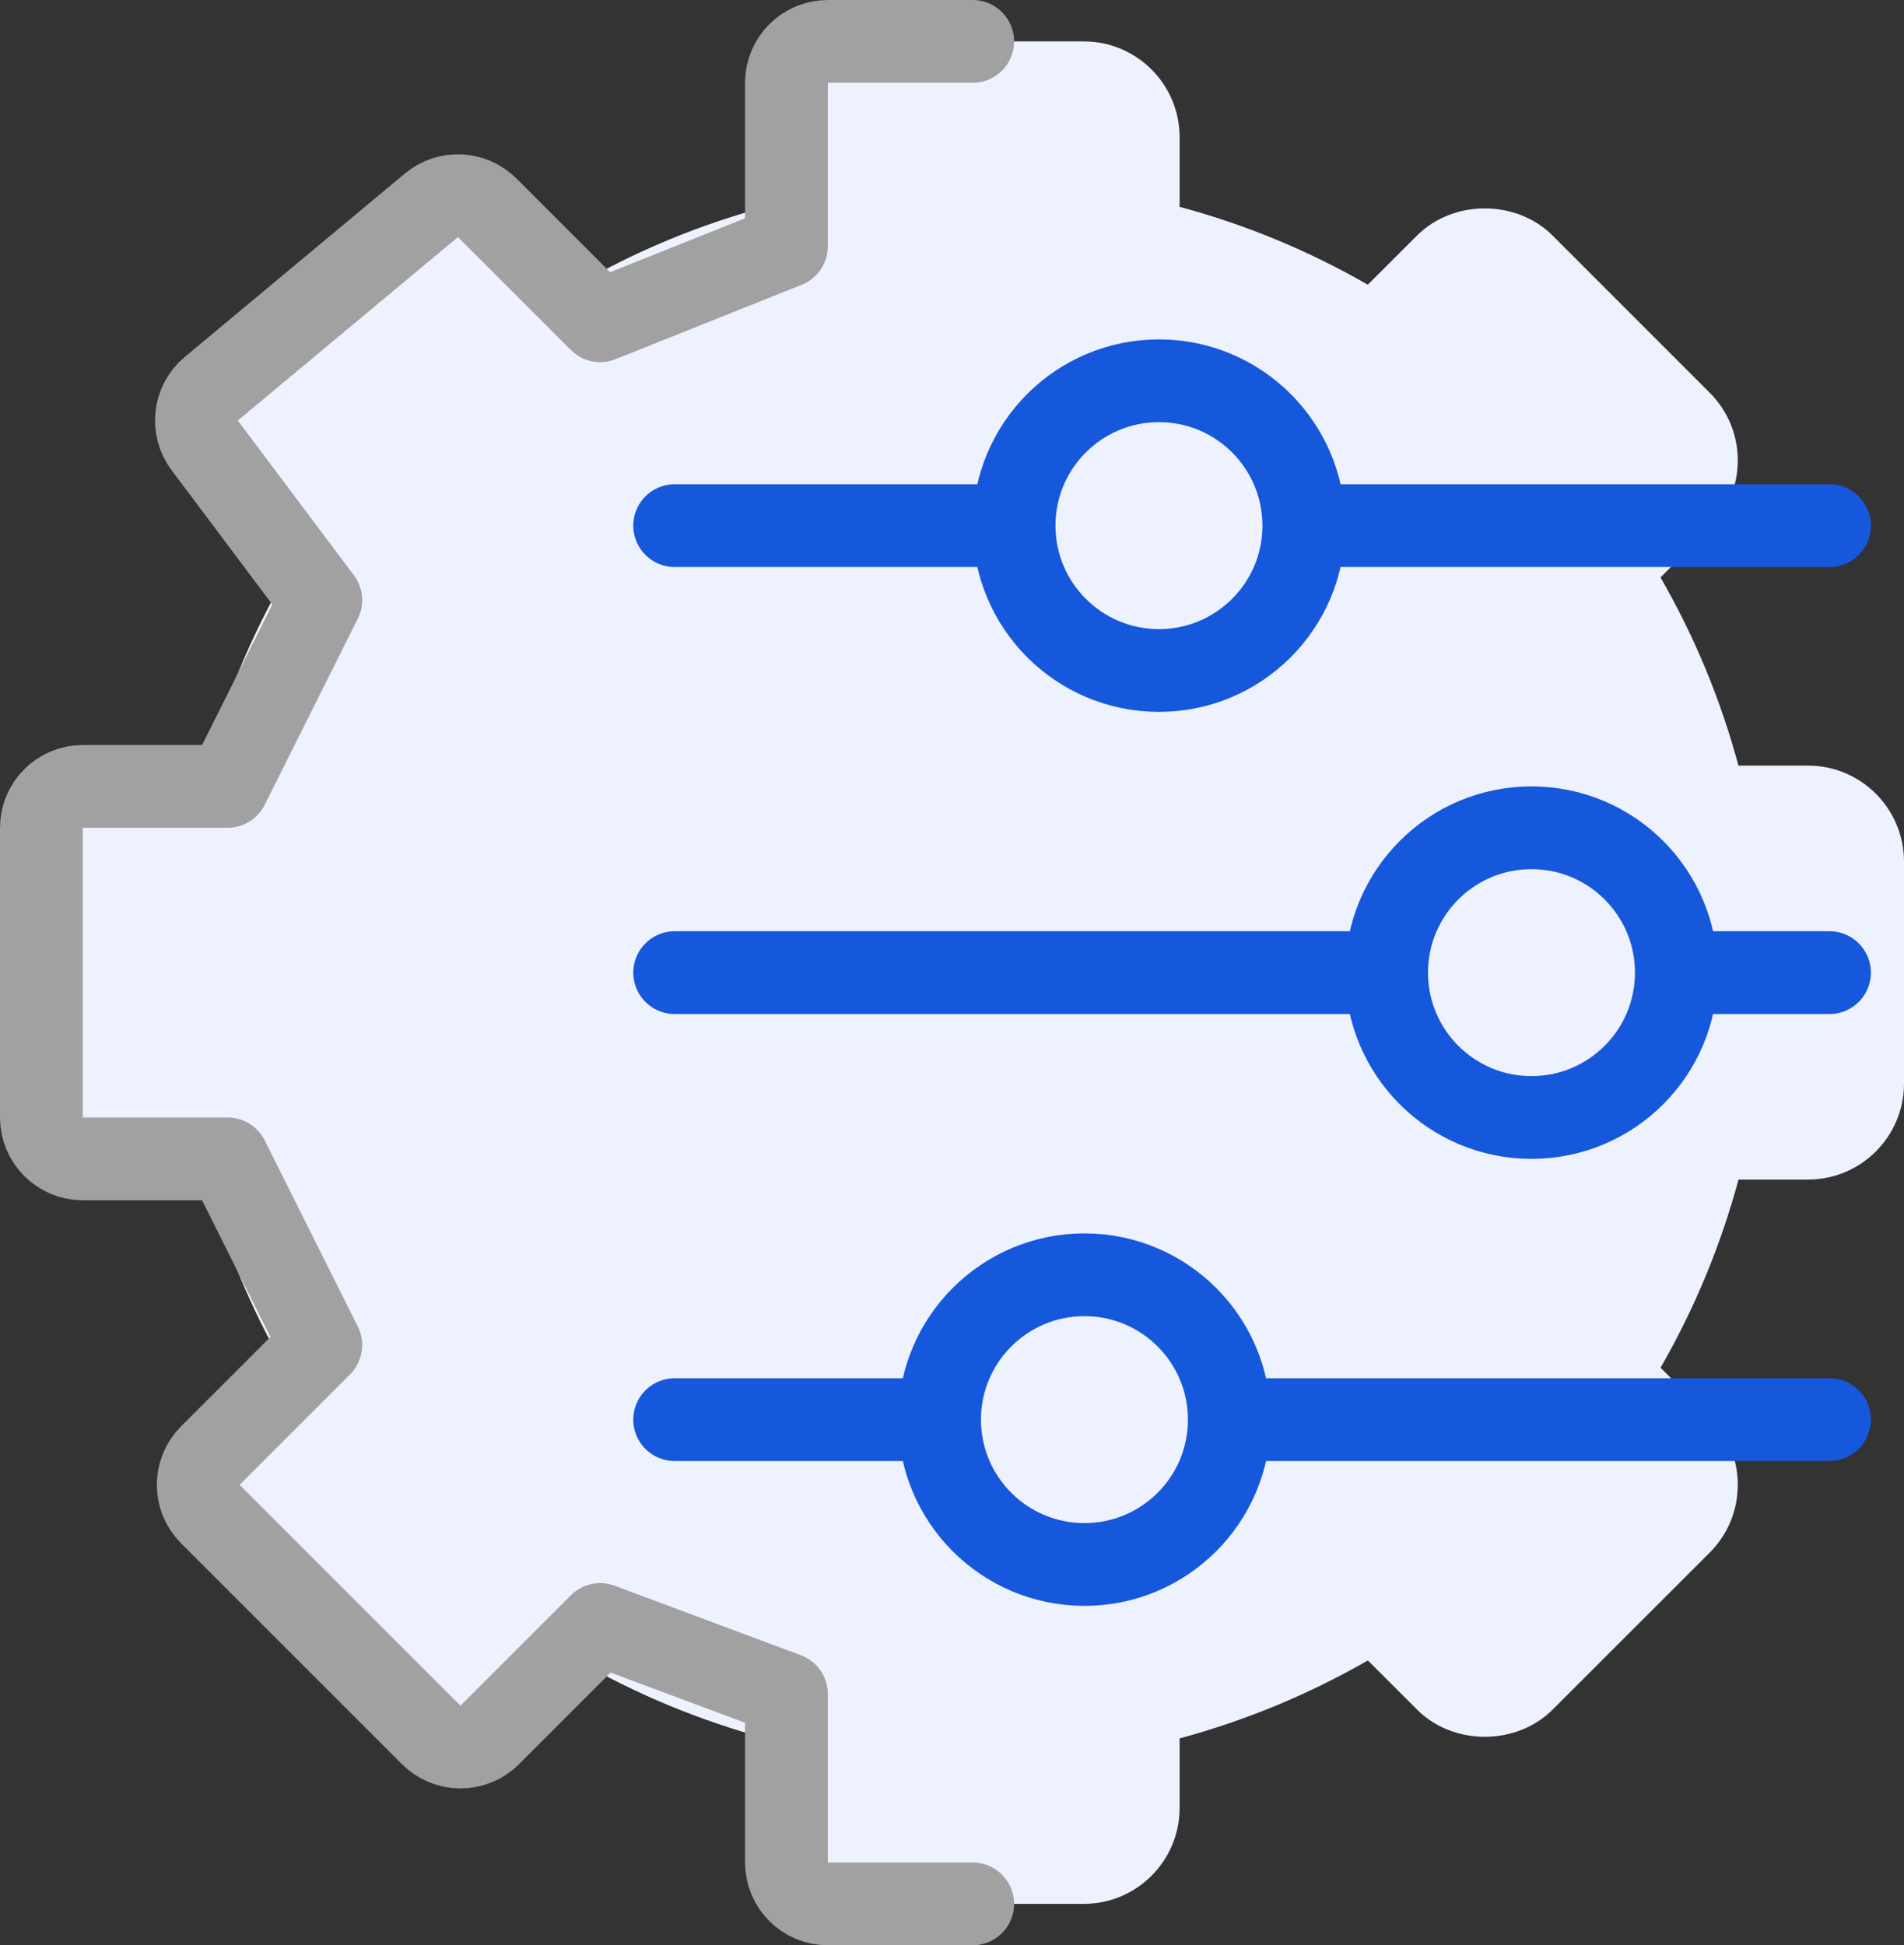
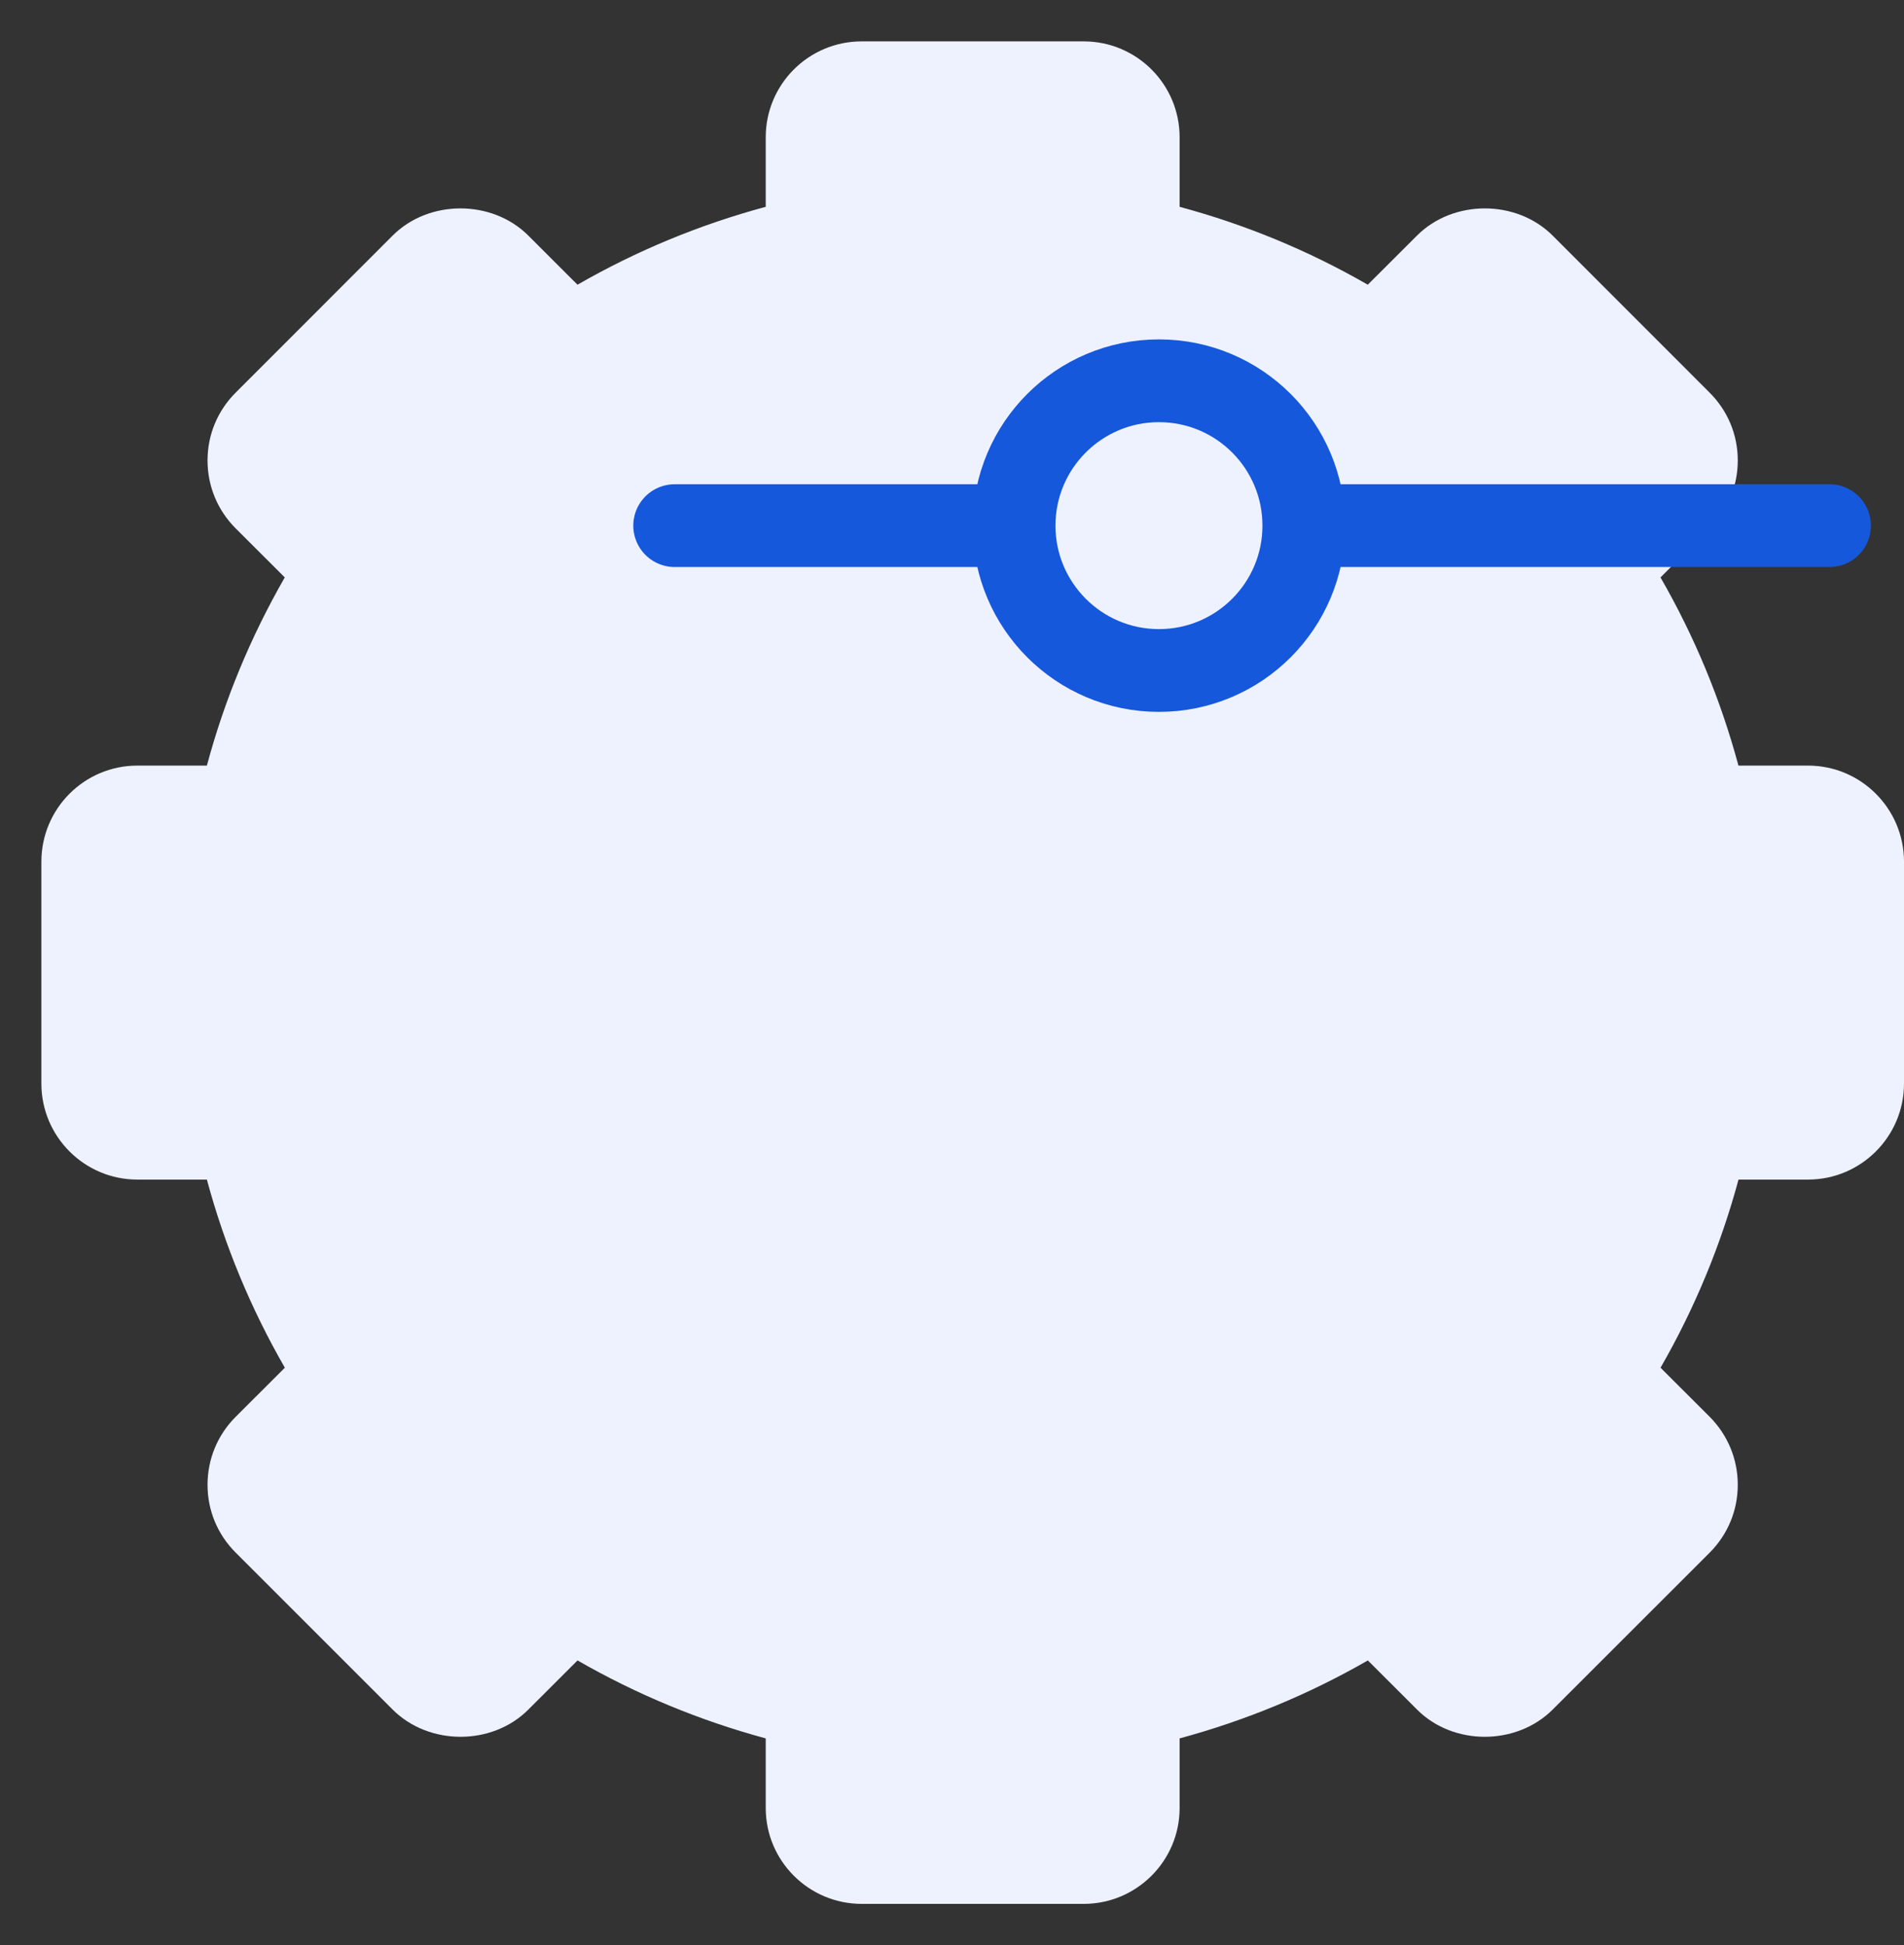
<svg xmlns="http://www.w3.org/2000/svg" width="46" height="47" viewBox="0 0 46 47" fill="none">
  <rect x="0" y="0" width="46" height="47" fill="#333333" stroke="none" />
  <path d="M42 18.498C41.572 16.904 40.94 15.381 40.117 13.951L41.305 12.764C41.743 12.326 41.984 11.743 41.984 11.125C41.984 10.506 41.743 9.925 41.305 9.488L37.511 5.692C36.636 4.817 35.111 4.816 34.234 5.692L33.045 6.879C31.616 6.056 30.091 5.426 28.499 4.997V3.316C28.499 2.036 27.46 1 26.183 1H20.816C19.539 1 18.5 2.036 18.5 3.316V4.997C16.907 5.426 15.383 6.056 13.952 6.879L12.764 5.692C11.887 4.816 10.361 4.817 9.486 5.692L5.692 9.488C5.255 9.925 5.014 10.507 5.014 11.125C5.014 11.745 5.255 12.326 5.692 12.765L6.88 13.951C6.059 15.381 5.426 16.904 4.998 18.498H3.316C2.039 18.498 1 19.538 1 20.817V26.182C1 27.459 2.039 28.5 3.316 28.5H4.998C5.427 30.091 6.059 31.617 6.882 33.046L5.693 34.233C5.255 34.672 5.014 35.255 5.014 35.875C5.014 36.494 5.255 37.074 5.693 37.512L9.486 41.305C10.363 42.181 11.889 42.184 12.765 41.305L13.953 40.118C15.384 40.941 16.907 41.571 18.5 42.002V43.685C18.5 44.961 19.539 46 20.817 46H26.183C27.46 46 28.499 44.961 28.499 43.685V42.002C30.091 41.571 31.616 40.941 33.047 40.118L34.235 41.305C35.111 42.184 36.636 42.181 37.512 41.305L41.307 37.512C41.743 37.074 41.984 36.494 41.984 35.875C41.984 35.255 41.743 34.673 41.307 34.233L40.118 33.046C40.94 31.617 41.573 30.091 42.002 28.5H43.682C44.961 28.5 46 27.459 46 26.182V20.817C45.999 19.538 44.96 18.498 43.682 18.498H42Z" fill="#EEF2FF" />
-   <path d="M23.5 46H20C19.448 46 19 45.552 19 45V40.93L14.5 39.25L11.832 41.918C11.442 42.308 10.808 42.308 10.418 41.918L5.082 36.582C4.692 36.192 4.692 35.558 5.082 35.168L7.75 32.5L5.5 28H2C1.448 28 1 27.552 1 27V20C1 19.448 1.448 19 2 19H5.5L7.75 14.5L4.945 10.76C4.626 10.334 4.696 9.733 5.105 9.392L10.423 4.96C10.821 4.629 11.405 4.655 11.771 5.021L14.5 7.75L19 5.951V2C19 1.448 19.448 1 20 1H23.5" stroke="#A1A1A1" stroke-width="2" stroke-linecap="round" stroke-linejoin="round" />
-   <path d="M44.2 23.5H16.3" stroke="#1658DC" stroke-width="2" stroke-linecap="round" stroke-linejoin="round" />
  <path d="M44.2 12.7H16.3" stroke="#1658DC" stroke-width="2" stroke-linecap="round" stroke-linejoin="round" />
-   <path d="M44.2 34.3H16.3" stroke="#1658DC" stroke-width="2" stroke-linecap="round" stroke-linejoin="round" />
  <path d="M28 9.2C29.933 9.2 31.5 10.767 31.5 12.7C31.5 14.633 29.933 16.2 28 16.2C26.067 16.2 24.5 14.633 24.5 12.7C24.5 10.767 26.067 9.2 28 9.2Z" fill="#EEF2FF" stroke="#1658DC" stroke-width="2" />
-   <path d="M37 20C38.933 20 40.5 21.567 40.5 23.5C40.5 25.433 38.933 27 37 27C35.067 27 33.5 25.433 33.5 23.5C33.5 21.567 35.067 20 37 20Z" fill="#EEF2FF" stroke="#1658DC" stroke-width="2" />
-   <path d="M26.2 30.8C28.133 30.8 29.7 32.367 29.7 34.3C29.7 36.233 28.133 37.8 26.2 37.8C24.267 37.8 22.7 36.233 22.7 34.3C22.7 32.367 24.267 30.8 26.2 30.8Z" fill="#EEF2FF" stroke="#1658DC" stroke-width="2" />
</svg>